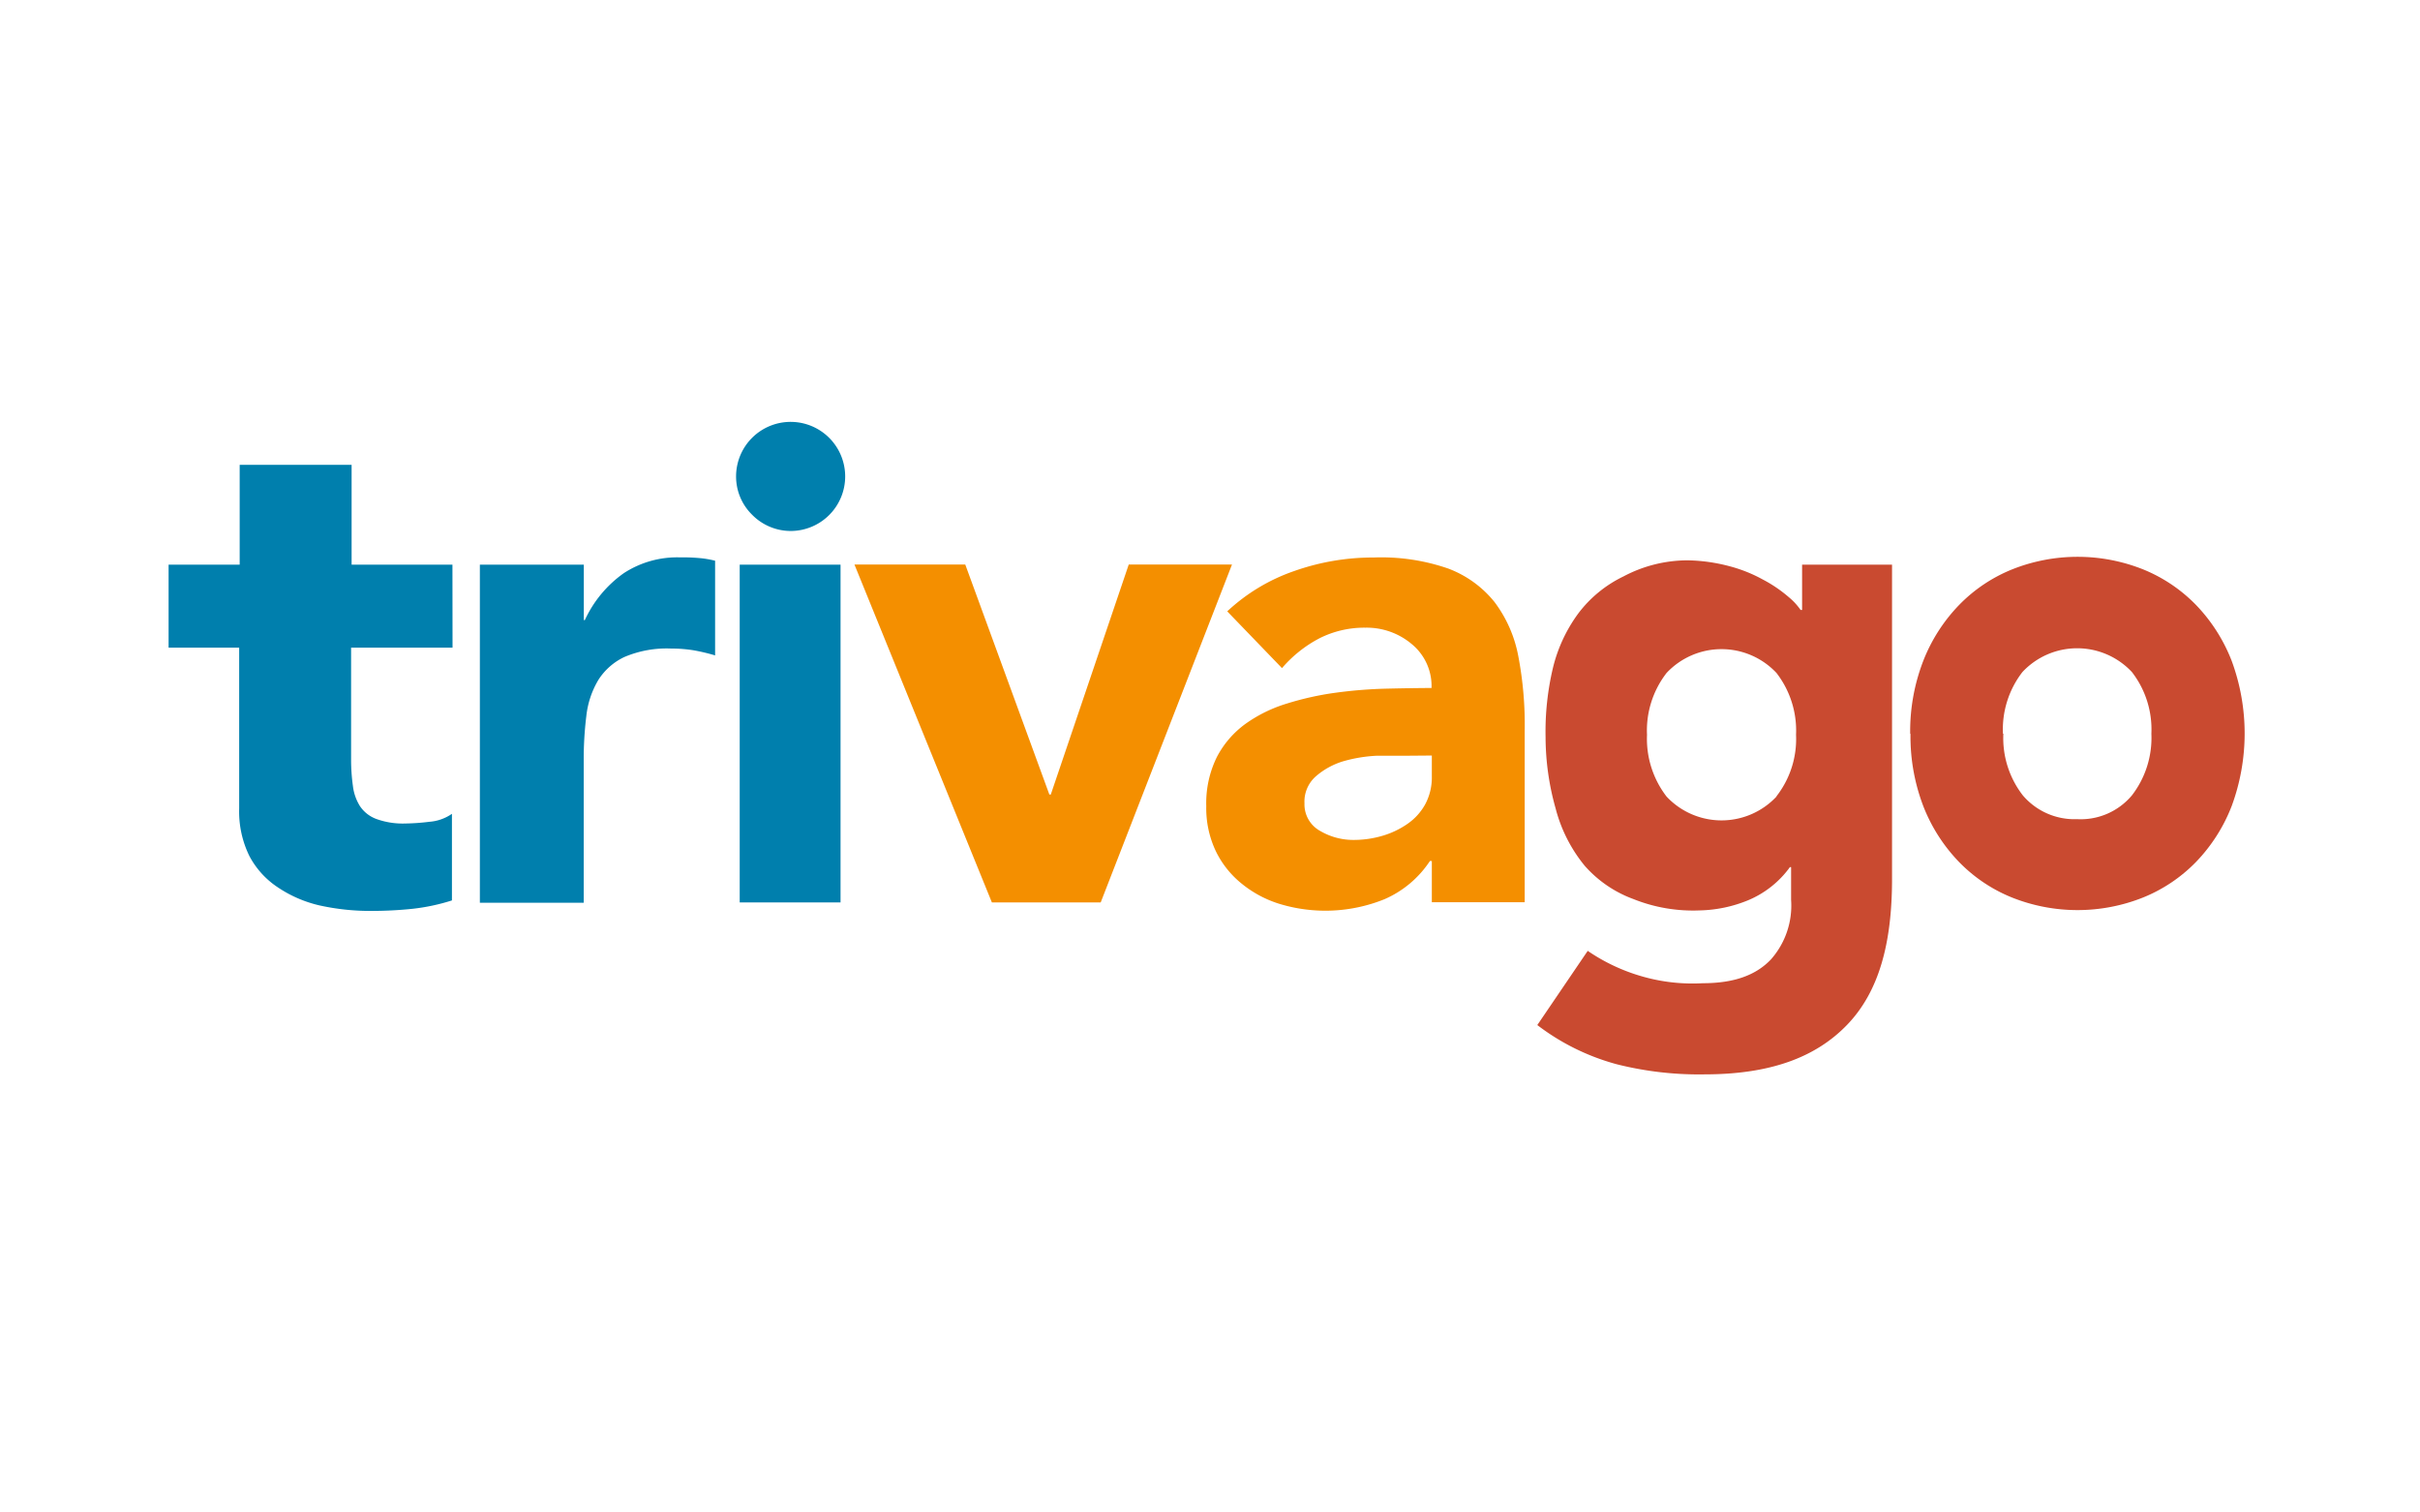
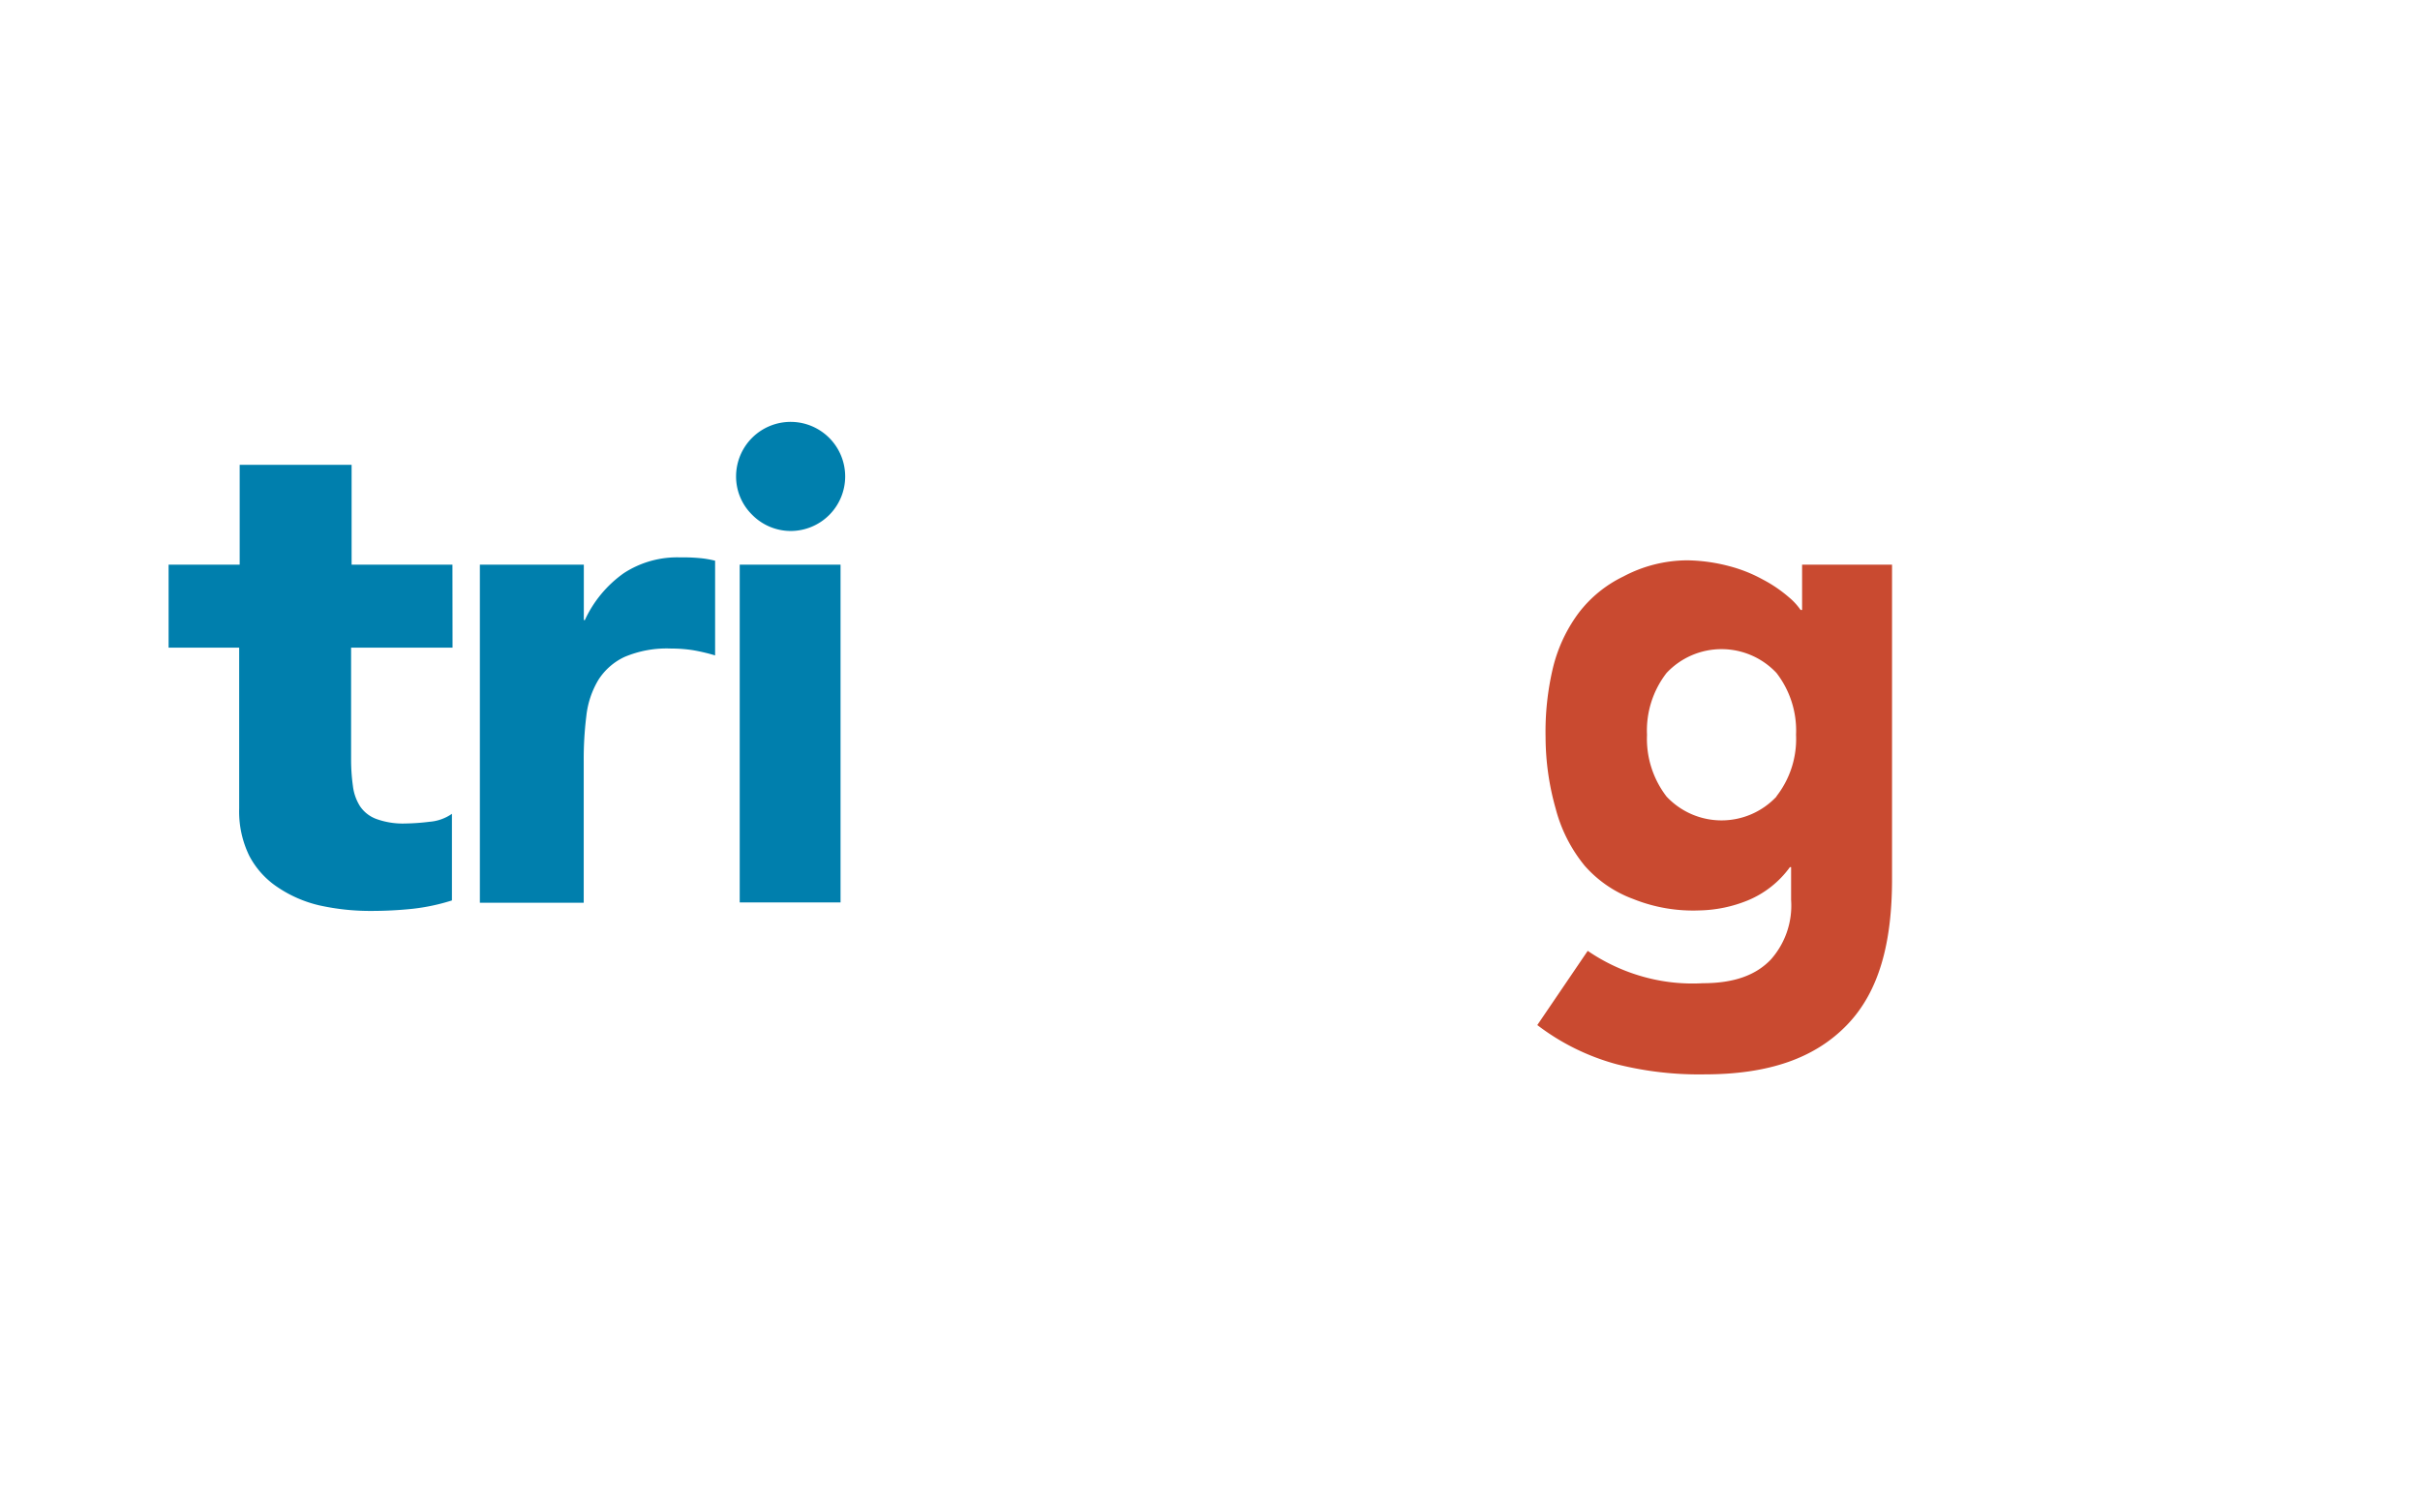
<svg xmlns="http://www.w3.org/2000/svg" id="Layer_1" data-name="Layer 1" viewBox="0 0 240 150">
  <defs>
    <style>.cls-1{fill:#f48f00;}.cls-2{fill:#007fad;}.cls-3{fill:#c94a30;}</style>
  </defs>
  <title>1</title>
-   <polygon class="cls-1" points="84.74 55.99 95.73 55.99 104.07 78.8 104.21 78.8 111.94 55.99 122.18 55.99 109.16 89.5 98.37 89.5 84.74 55.99" />
  <path class="cls-2" d="M44.88,64.23H34.82v11.2A18.69,18.69,0,0,0,35,77.95a4.81,4.81,0,0,0,.7,2,3.34,3.34,0,0,0,1.62,1.27,7.7,7.7,0,0,0,2.88.45,21.28,21.28,0,0,0,2.38-.17,4.49,4.49,0,0,0,2.24-.79v8.59a20.16,20.16,0,0,1-3.91.83,39.11,39.11,0,0,1-4,.21,23.22,23.22,0,0,1-5.24-.55A12.4,12.4,0,0,1,27.55,88a8.45,8.45,0,0,1-2.83-3.13,10,10,0,0,1-1-4.67V64.23h-7V56h7.05V46.1h11.1V56h10Z" />
  <path class="cls-2" d="M47.59,56H57.9v5.5H58a11.67,11.67,0,0,1,3.87-4.66,9.68,9.68,0,0,1,5.63-1.56,16.53,16.53,0,0,1,1.78.06,9.75,9.75,0,0,1,1.64.27V65a18.66,18.66,0,0,0-2.15-.51,13.81,13.81,0,0,0-2.21-.17,10.71,10.71,0,0,0-4.62.83,6.16,6.16,0,0,0-2.61,2.3A8.82,8.82,0,0,0,58.15,71a34.91,34.91,0,0,0-.26,4.53v14H47.59V56Z" />
  <path class="cls-2" d="M73.36,56h10V89.5h-10ZM73,47.17a5.41,5.41,0,1,1,5.4,5.49,5.38,5.38,0,0,1-3.81-1.61A5.31,5.31,0,0,1,73,47.19" />
-   <path class="cls-1" d="M139.45,74.95c-.77,0-1.75,0-2.91,0a14.54,14.54,0,0,0-3.33.55A7.37,7.37,0,0,0,130.49,77a3.33,3.33,0,0,0-1.12,2.67,3,3,0,0,0,1.56,2.74,6.47,6.47,0,0,0,3.26.89,10.06,10.06,0,0,0,2.91-.41,8.53,8.53,0,0,0,2.48-1.18,5.69,5.69,0,0,0,1.75-1.92A5.62,5.62,0,0,0,142,77V74.93ZM142,85.39h-.19a10.31,10.31,0,0,1-4.51,3.79,15.63,15.63,0,0,1-10.38.47,11.14,11.14,0,0,1-3.76-2,9.41,9.41,0,0,1-2.58-3.23,9.93,9.93,0,0,1-.95-4.46,10.34,10.34,0,0,1,1.05-4.88,9.47,9.47,0,0,1,2.85-3.3,14.08,14.08,0,0,1,4.08-2,29.62,29.62,0,0,1,4.78-1.07,45.81,45.81,0,0,1,5-.41q2.48-.06,4.58-.07A5.38,5.38,0,0,0,140,63.87a6.93,6.93,0,0,0-4.58-1.62,9.87,9.87,0,0,0-4.58,1.06,12.56,12.56,0,0,0-3.7,2.95l-5.43-5.63a18.59,18.59,0,0,1,6.65-4,23.45,23.45,0,0,1,7.87-1.34,20.33,20.33,0,0,1,7.38,1.09,10.73,10.73,0,0,1,4.61,3.33,12.85,12.85,0,0,1,2.36,5.39,36.13,36.13,0,0,1,.63,7.38v17H142V85.35Z" />
-   <path class="cls-3" d="M198.68,72.77a9.27,9.27,0,0,0,1.93,6.11A6.73,6.73,0,0,0,206,81.24a6.63,6.63,0,0,0,5.43-2.36,9.33,9.33,0,0,0,1.93-6.11,9.29,9.29,0,0,0-1.93-6.12,7.43,7.43,0,0,0-10.86,0,9.29,9.29,0,0,0-1.93,6.12m-9.2,0a19.37,19.37,0,0,1,1.29-7.21A16.7,16.7,0,0,1,194.29,60a15.35,15.35,0,0,1,5.28-3.54,17.55,17.55,0,0,1,12.95,0A15.38,15.38,0,0,1,217.79,60a16.67,16.67,0,0,1,3.53,5.53,20.8,20.8,0,0,1,0,14.42,16.64,16.64,0,0,1-3.53,5.53,15.33,15.33,0,0,1-5.28,3.54,17.55,17.55,0,0,1-12.95,0,15.29,15.29,0,0,1-5.28-3.54A16.66,16.66,0,0,1,190.76,80a19.35,19.35,0,0,1-1.29-7.21" />
  <path class="cls-3" d="M178.72,56v4.49h-.15a6.27,6.27,0,0,0-1.16-1.26,13.55,13.55,0,0,0-2.61-1.77,14.36,14.36,0,0,0-3.26-1.3,17.14,17.14,0,0,0-4.2-.59A13.59,13.59,0,0,0,161,57.17a12.26,12.26,0,0,0-4.47,3.66A15.09,15.09,0,0,0,154,66.28a27.38,27.38,0,0,0-.72,6.83,26.22,26.22,0,0,0,1,7.08,14.81,14.81,0,0,0,2.88,5.67,11.86,11.86,0,0,0,4.82,3.3,15.9,15.9,0,0,0,6.57,1.13,13.35,13.35,0,0,0,4.8-1A9.75,9.75,0,0,0,177.51,86h.12v3.25a8.05,8.05,0,0,1-2,5.9c-1.47,1.55-3.63,2.36-6.76,2.36a18.06,18.06,0,0,1-5.52-.54,18.58,18.58,0,0,1-5.89-2.67l-5,7.36a22.71,22.71,0,0,0,7.89,3.89,33.34,33.34,0,0,0,8.69,1c6.44,0,11-1.64,14.16-4.93s4.44-8.1,4.44-14.44V56Zm-2.54,23a7.47,7.47,0,0,1-10.9,0,9.39,9.39,0,0,1-1.94-6.13,9.3,9.3,0,0,1,1.94-6.13,7.47,7.47,0,0,1,10.9,0,9.34,9.34,0,0,1,1.94,6.13,9.23,9.23,0,0,1-1.94,6.1Z" />
</svg>